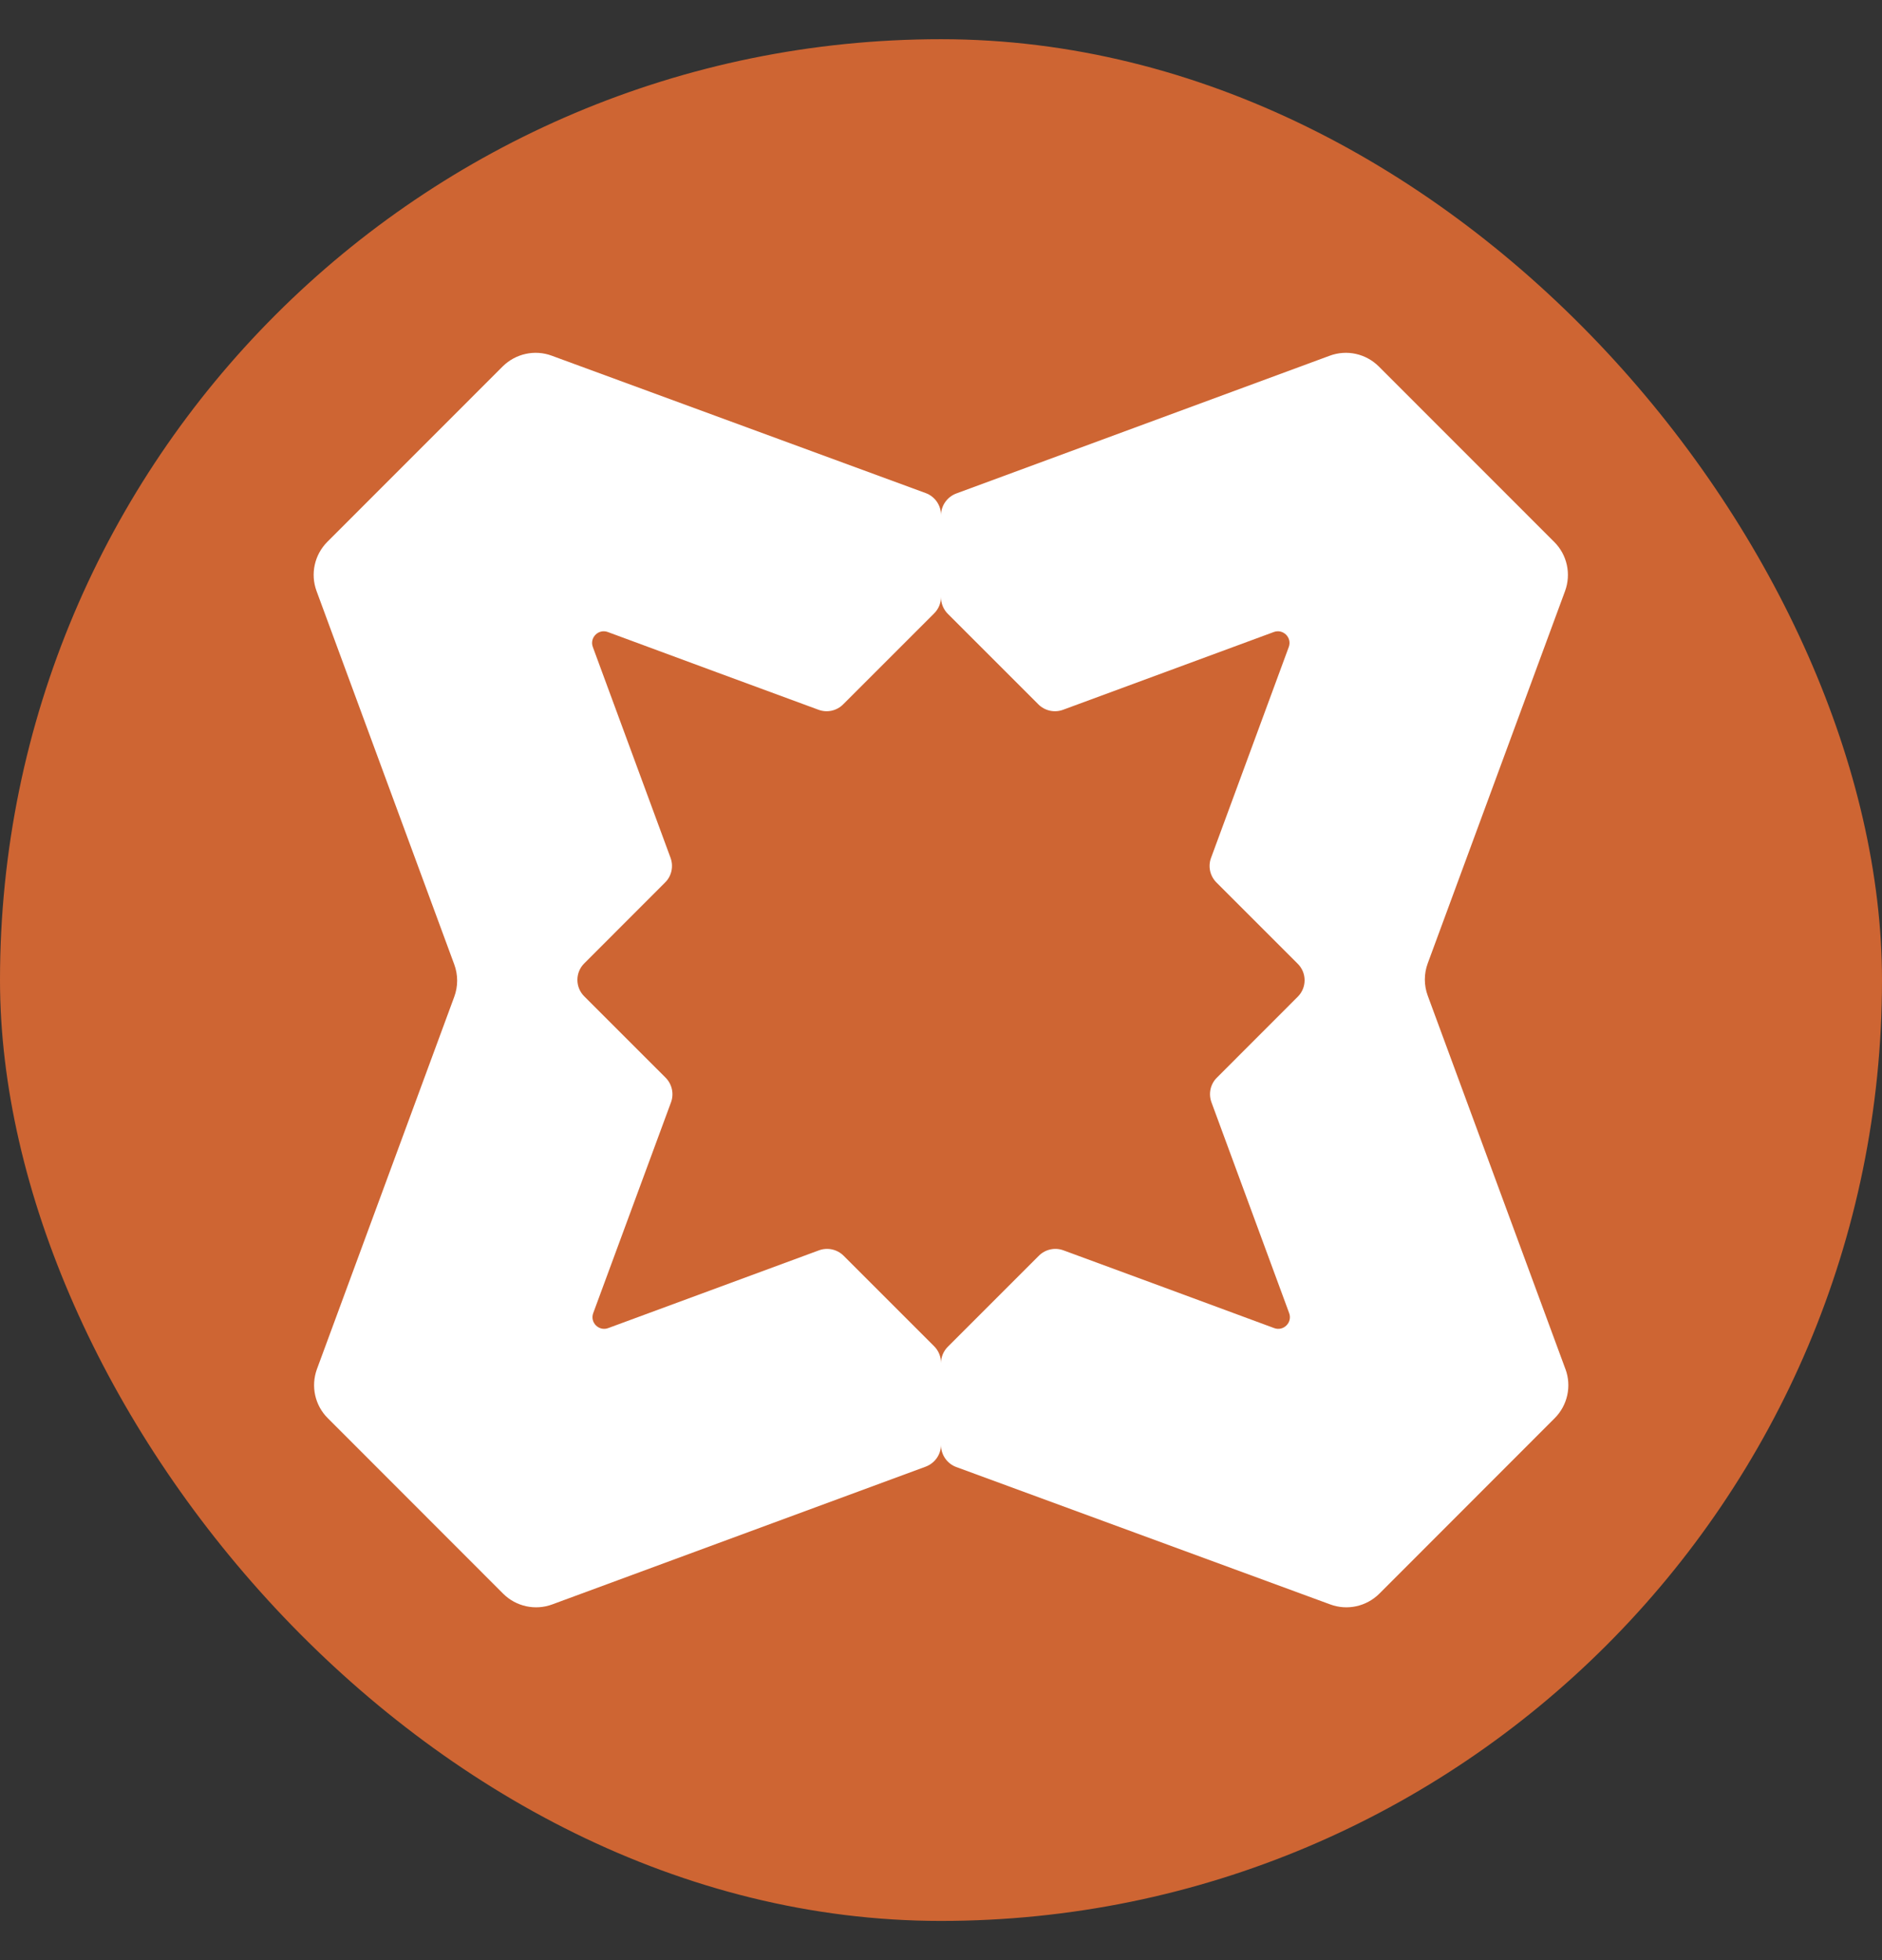
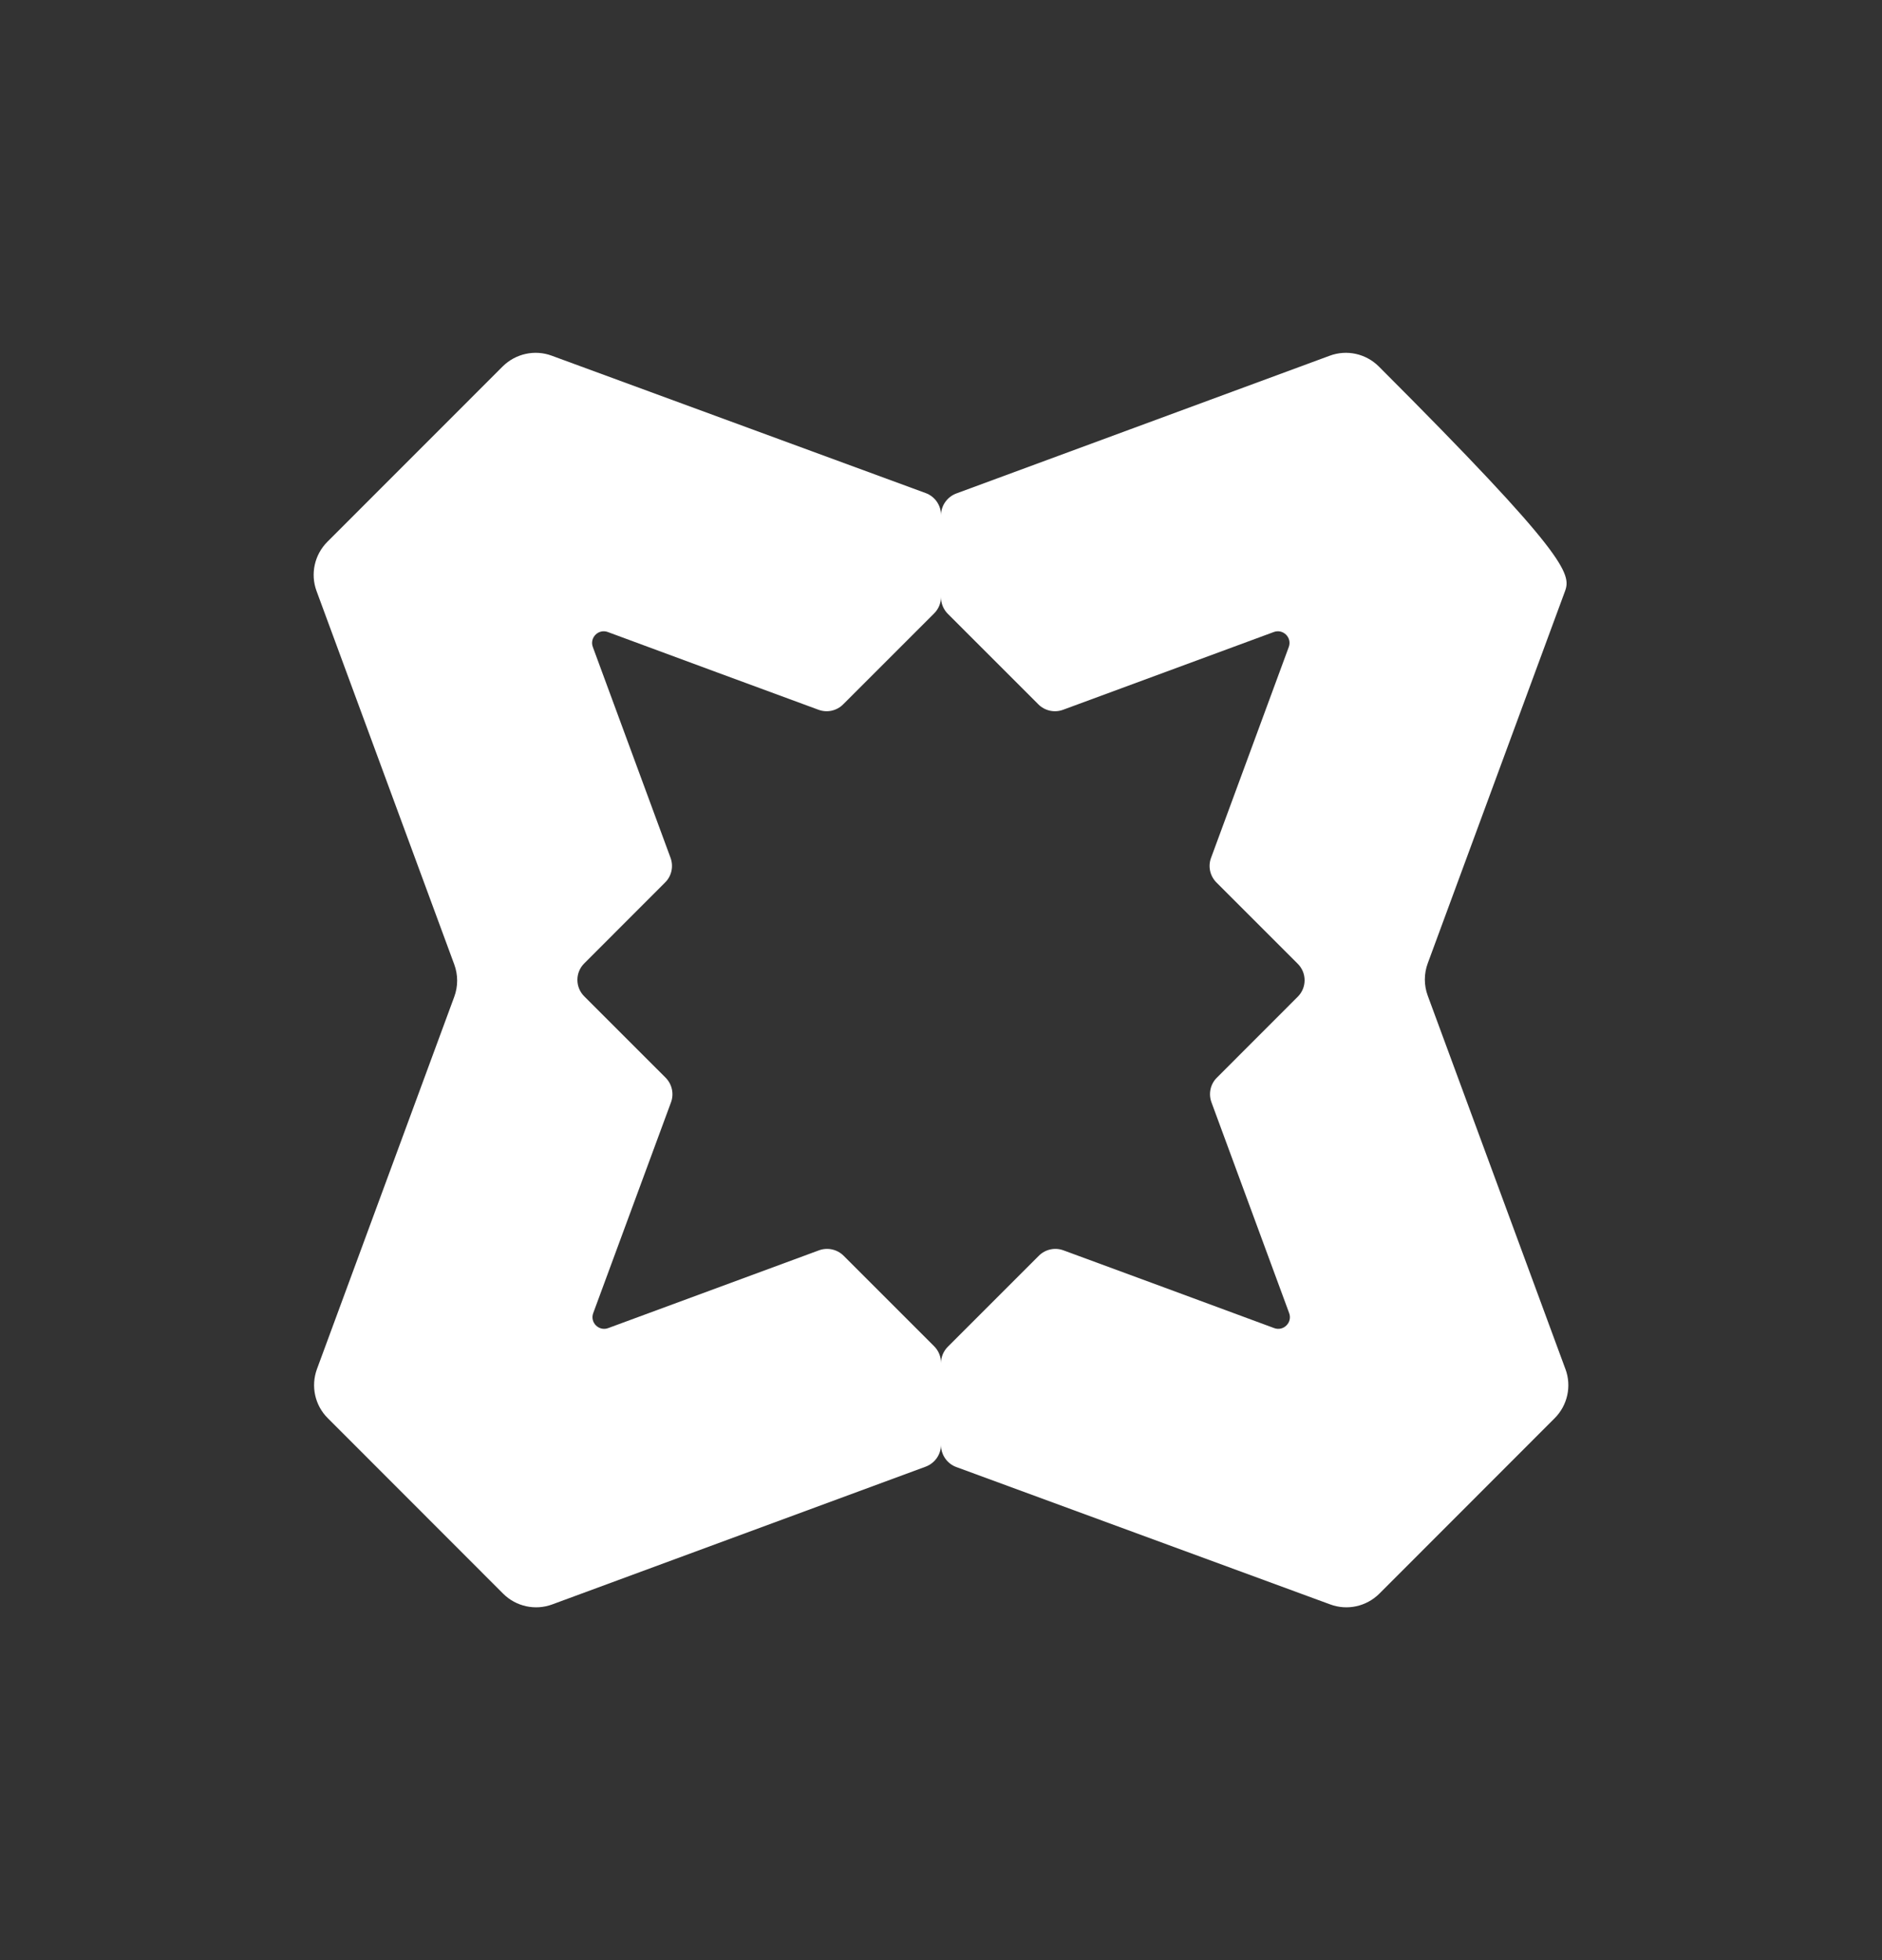
<svg xmlns="http://www.w3.org/2000/svg" width="24" height="25" viewBox="0 0 24 25" fill="none">
  <rect x="0" y="0" width="24" height="25" fill="#333333" stroke="none" />
  <g id="Token &amp; Icon">
-     <rect y="0.5" width="24" height="24" rx="12" fill="#CE6533" />
    <path id="Vector" fill-rule="evenodd" clip-rule="evenodd" d="M4.037 7.539C3.956 7.321 4.01 7.076 4.174 6.911L6.41 4.674C6.575 4.51 6.82 4.456 7.037 4.537L11.805 6.289C11.922 6.332 12 6.444 12 6.568V7.613C12 7.692 11.969 7.767 11.913 7.823L10.752 8.984C10.67 9.066 10.548 9.093 10.439 9.053L9.158 8.581L7.751 8.061C7.632 8.017 7.516 8.133 7.56 8.252L8.551 10.941C8.591 11.05 8.565 11.173 8.482 11.255L7.451 12.287C7.334 12.403 7.334 12.592 7.451 12.708L8.488 13.745C8.57 13.828 8.597 13.95 8.557 14.059L7.565 16.748C7.521 16.867 7.637 16.983 7.756 16.939L10.444 15.947C10.553 15.907 10.676 15.934 10.758 16.016L11.913 17.171C11.969 17.227 12 17.303 12 17.382V18.426C12 18.551 11.922 18.662 11.805 18.706L7.043 20.463C6.825 20.544 6.58 20.49 6.416 20.326L4.18 18.088C4.015 17.924 3.962 17.679 4.042 17.461L5.793 12.713C5.842 12.58 5.842 12.434 5.793 12.301L4.037 7.539Z" fill="white" />
-     <path id="Vector_2" fill-rule="evenodd" clip-rule="evenodd" d="M19.963 17.461C20.044 17.679 19.99 17.924 19.826 18.088L17.59 20.326C17.425 20.49 17.181 20.544 16.963 20.463L12.195 18.711C12.078 18.668 12 18.556 12 18.431V17.387C12 17.308 12.031 17.233 12.087 17.177L13.248 16.016C13.33 15.934 13.452 15.907 13.561 15.947L14.842 16.419L16.249 16.939C16.368 16.983 16.484 16.867 16.44 16.748L15.449 14.059C15.409 13.95 15.435 13.827 15.518 13.745L16.549 12.713C16.666 12.597 16.666 12.408 16.549 12.292L15.512 11.255C15.43 11.172 15.403 11.05 15.444 10.941L16.435 8.252C16.479 8.133 16.363 8.017 16.244 8.061L13.556 9.053C13.447 9.093 13.324 9.066 13.242 8.984L12.087 7.829C12.031 7.773 12 7.697 12 7.618V6.574C12 6.449 12.078 6.338 12.195 6.294L16.957 4.537C17.175 4.456 17.419 4.51 17.584 4.675L19.82 6.912C19.985 7.076 20.038 7.321 19.958 7.539L18.207 12.287C18.158 12.42 18.158 12.566 18.207 12.699L19.963 17.462L19.963 17.461Z" fill="white" />
+     <path id="Vector_2" fill-rule="evenodd" clip-rule="evenodd" d="M19.963 17.461C20.044 17.679 19.99 17.924 19.826 18.088L17.59 20.326C17.425 20.49 17.181 20.544 16.963 20.463L12.195 18.711C12.078 18.668 12 18.556 12 18.431V17.387C12 17.308 12.031 17.233 12.087 17.177L13.248 16.016C13.33 15.934 13.452 15.907 13.561 15.947L14.842 16.419L16.249 16.939C16.368 16.983 16.484 16.867 16.44 16.748L15.449 14.059C15.409 13.95 15.435 13.827 15.518 13.745L16.549 12.713C16.666 12.597 16.666 12.408 16.549 12.292L15.512 11.255C15.43 11.172 15.403 11.05 15.444 10.941L16.435 8.252C16.479 8.133 16.363 8.017 16.244 8.061L13.556 9.053C13.447 9.093 13.324 9.066 13.242 8.984L12.087 7.829C12.031 7.773 12 7.697 12 7.618V6.574C12 6.449 12.078 6.338 12.195 6.294L16.957 4.537C17.175 4.456 17.419 4.51 17.584 4.675C19.985 7.076 20.038 7.321 19.958 7.539L18.207 12.287C18.158 12.42 18.158 12.566 18.207 12.699L19.963 17.462L19.963 17.461Z" fill="white" />
  </g>
</svg>